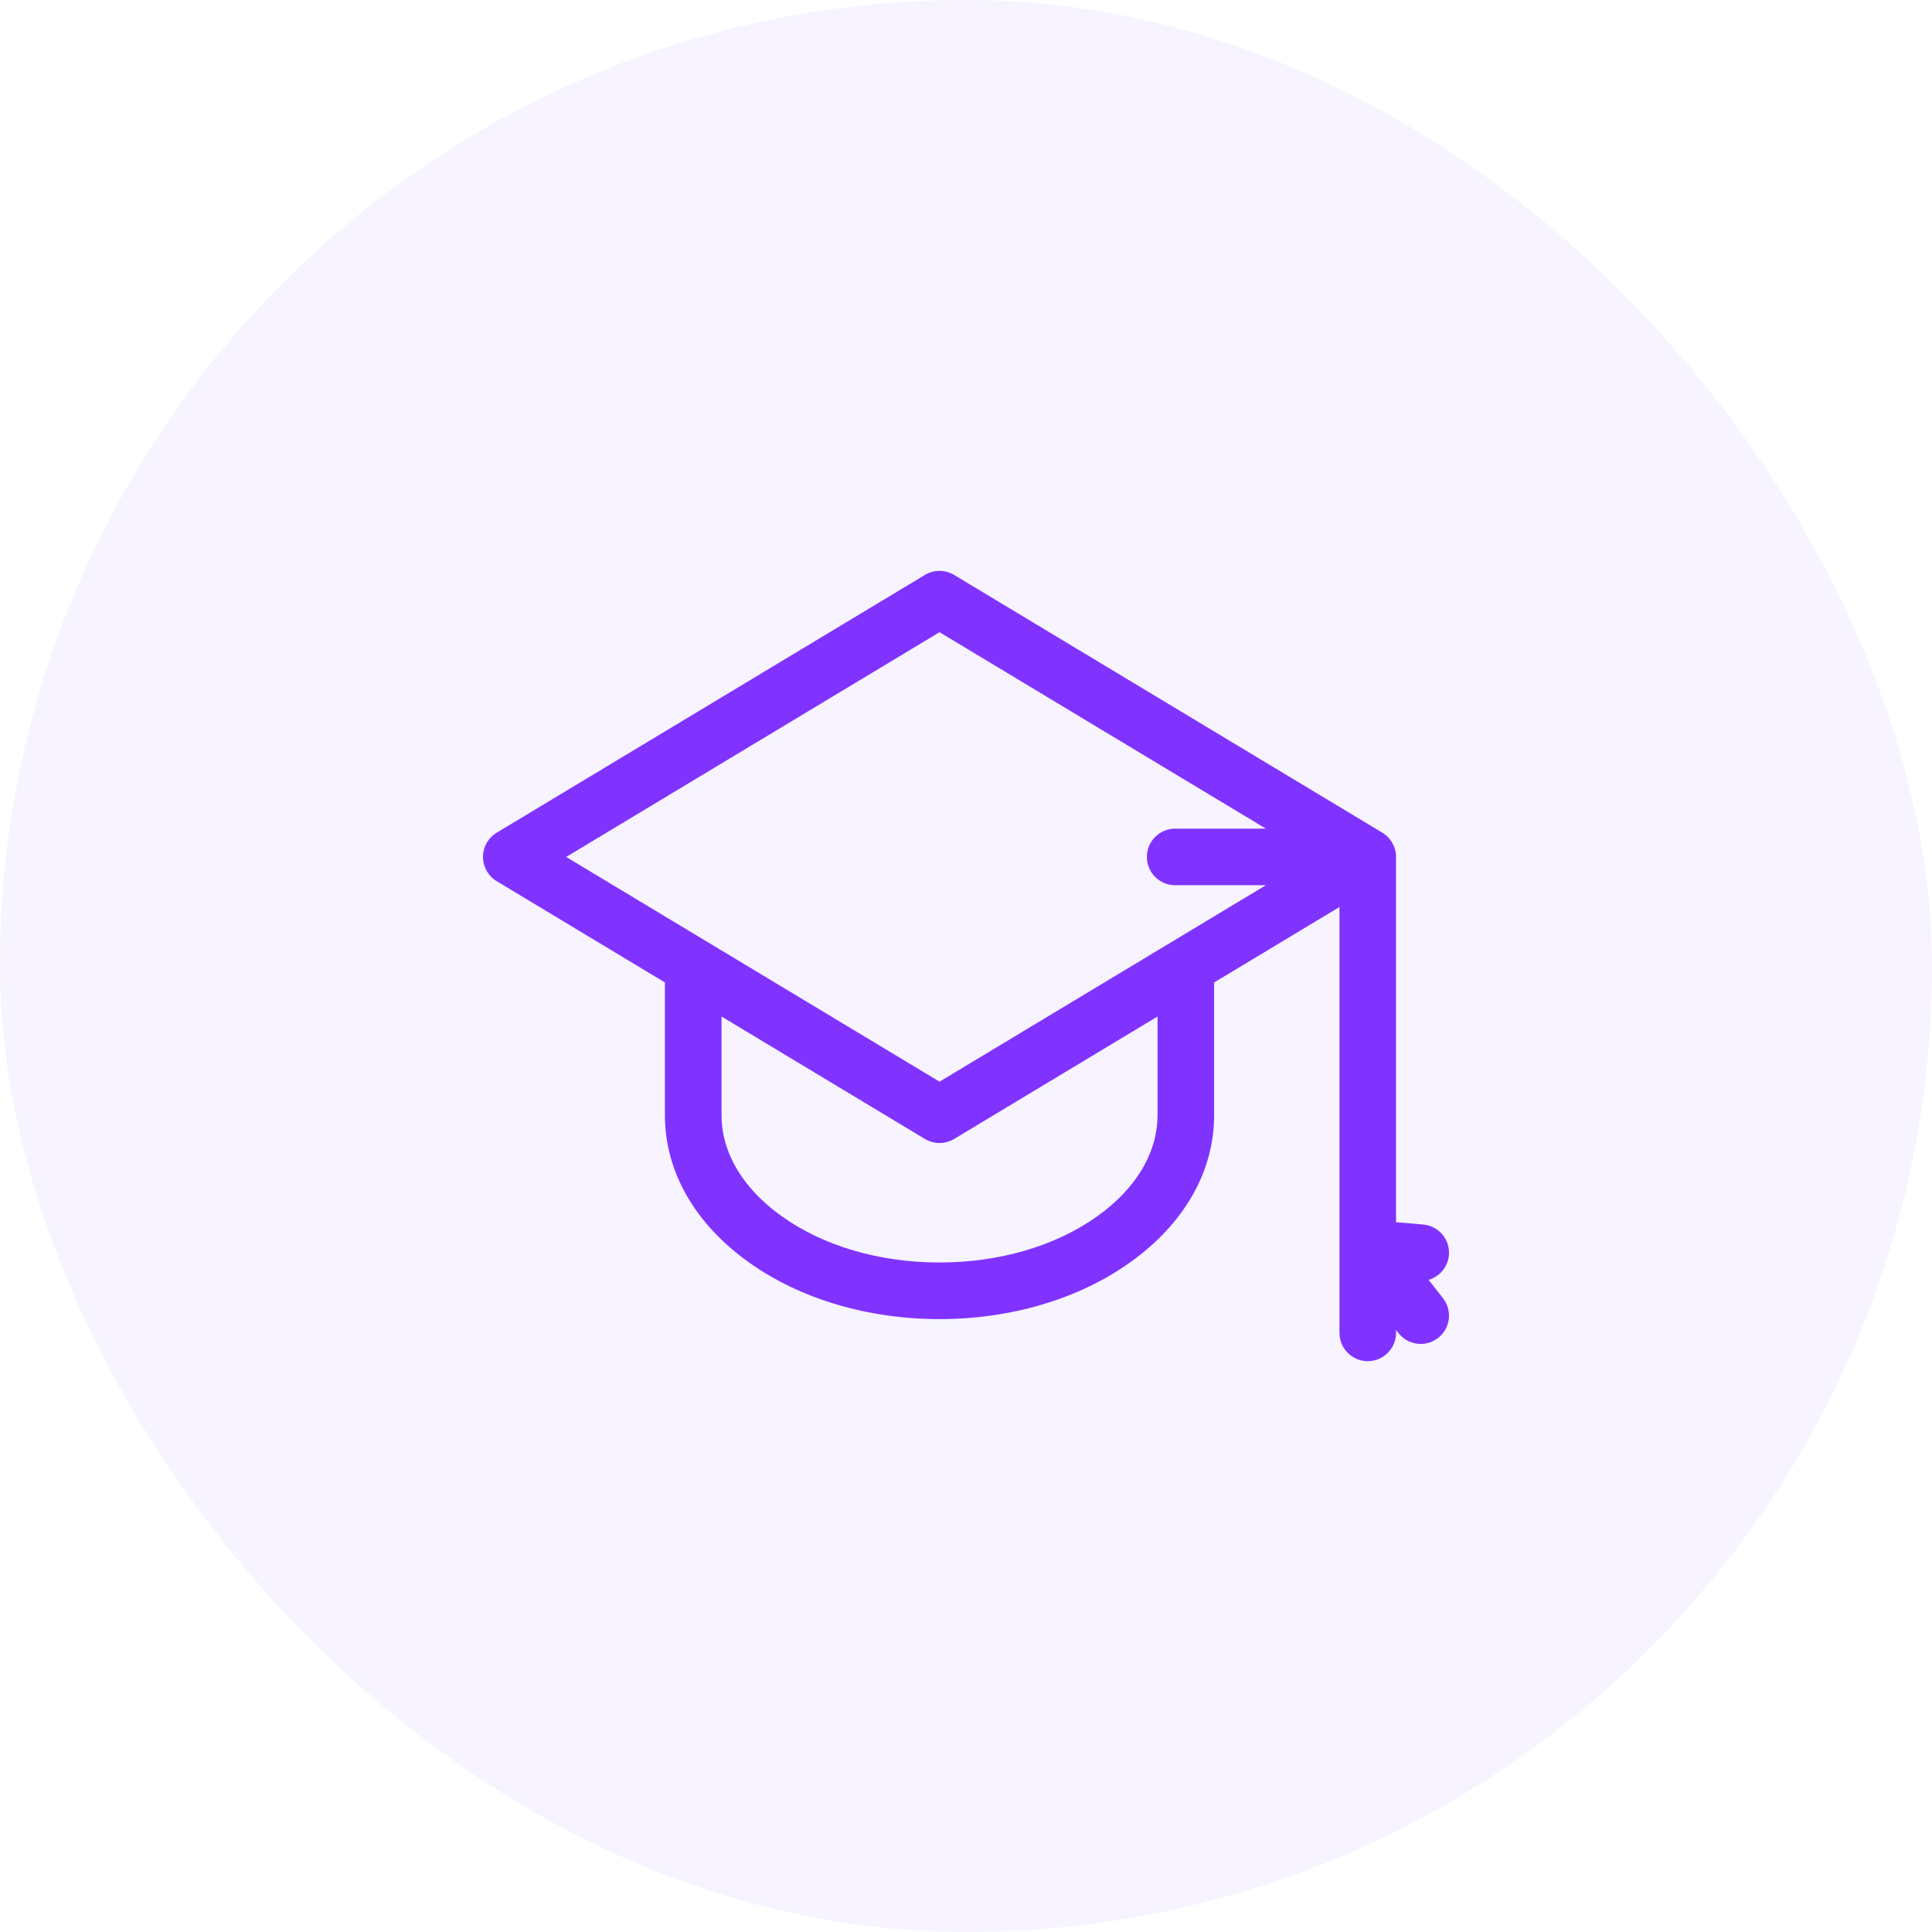
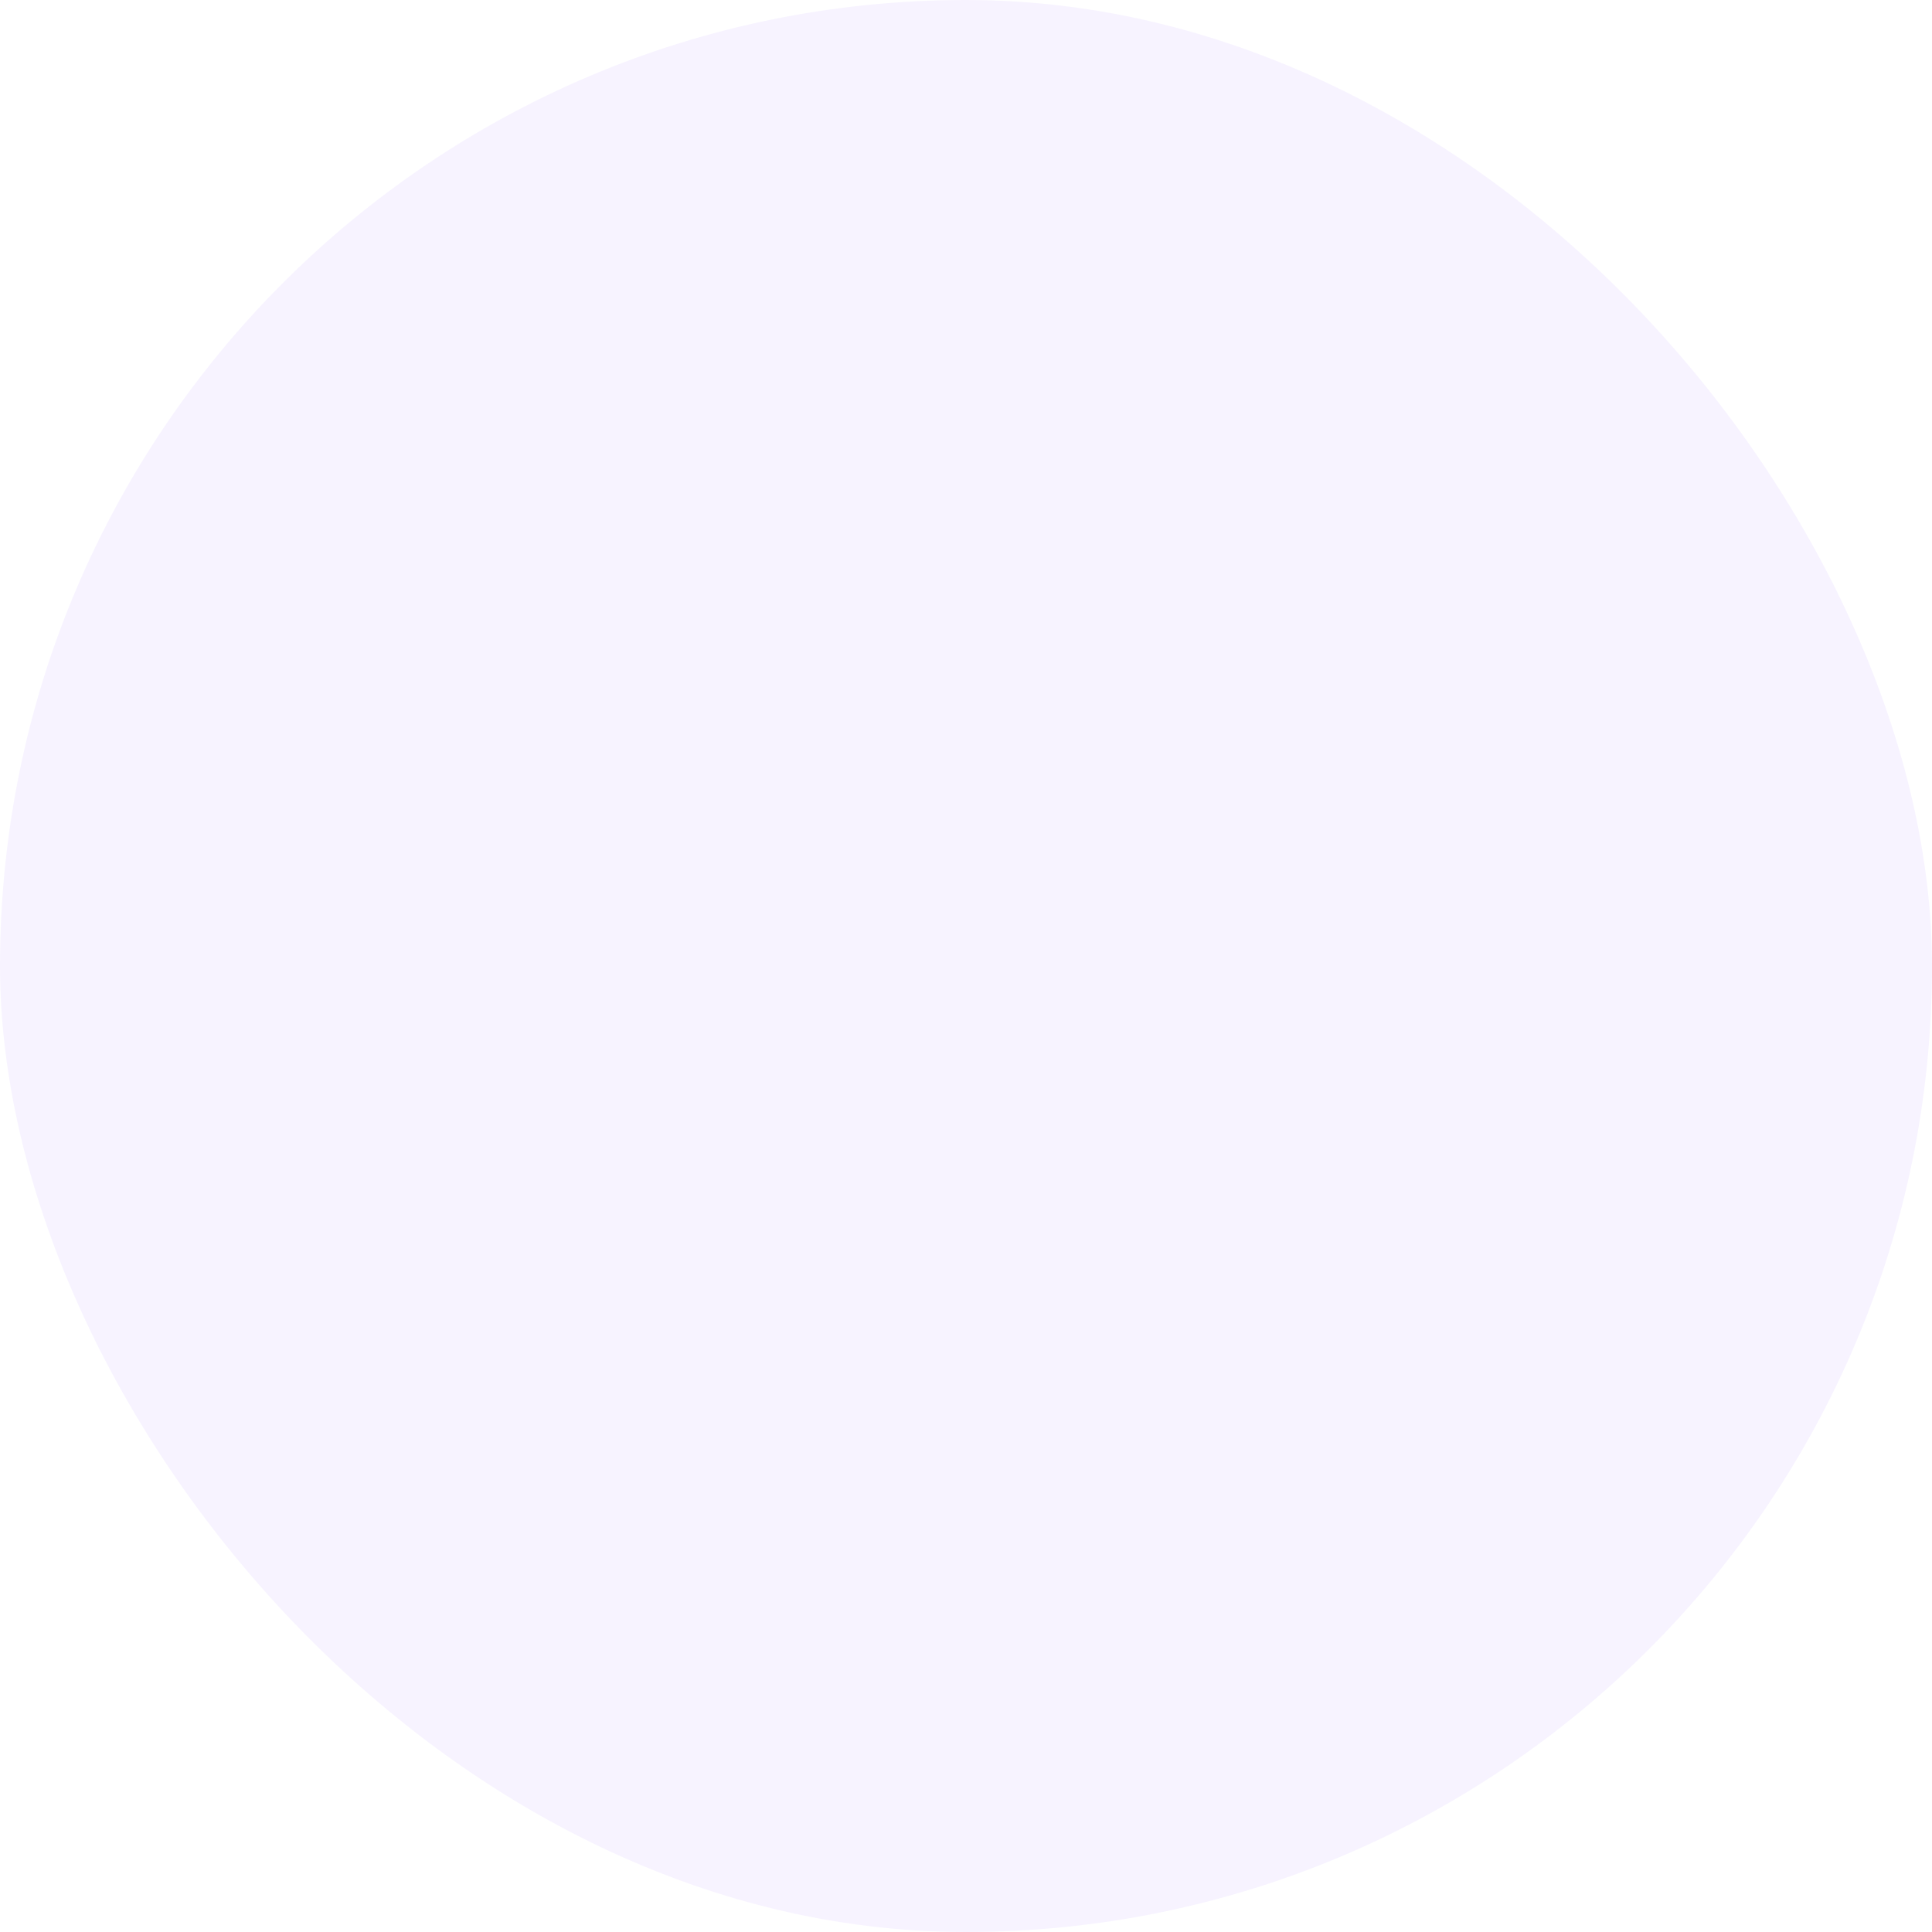
<svg xmlns="http://www.w3.org/2000/svg" width="76" height="76" viewBox="0 0 76 76" fill="none">
  <rect width="76" height="76" rx="38" fill="#8033FF" fill-opacity="0.06" />
  <g clip-path="url(#clip0_41_168)">
-     <path d="M56.198 50.347C56.627 50.222 56.956 49.844 56.996 49.372C57.048 48.759 56.594 48.221 55.981 48.169L54.917 48.078V33.71C54.919 33.325 54.708 32.952 54.378 32.756L37.533 22.616C37.179 22.403 36.738 22.403 36.384 22.616L19.539 32.756C19.204 32.957 19 33.319 19 33.71C19 34.1 19.204 34.462 19.539 34.663L26.156 38.647V43.867C26.156 46.083 27.33 48.139 29.461 49.659C31.478 51.098 34.141 51.89 36.959 51.89C39.776 51.89 42.439 51.098 44.456 49.659C46.587 48.139 47.761 46.083 47.761 43.867V38.647L52.691 35.679V52.431C52.691 53.046 53.189 53.545 53.804 53.545C54.419 53.545 54.917 53.046 54.917 52.431V52.321L55.011 52.441C55.23 52.721 55.557 52.867 55.887 52.867C56.128 52.867 56.37 52.789 56.574 52.629C57.058 52.249 57.142 51.55 56.762 51.066L56.198 50.347ZM36.959 24.869L49.796 32.596H46.229C45.614 32.596 45.115 33.095 45.115 33.71C45.115 34.324 45.614 34.823 46.229 34.823H49.796L36.959 42.55L22.272 33.71L36.959 24.869ZM45.534 43.867C45.534 45.343 44.692 46.756 43.163 47.846C41.52 49.018 39.317 49.663 36.959 49.663C34.6 49.663 32.397 49.018 30.754 47.846C29.225 46.756 28.383 45.343 28.383 43.867V39.987L36.385 44.804C36.738 45.016 37.18 45.016 37.533 44.804L45.535 39.987V43.867H45.534Z" fill="#8033FF" />
+     <path d="M56.198 50.347C56.627 50.222 56.956 49.844 56.996 49.372C57.048 48.759 56.594 48.221 55.981 48.169L54.917 48.078V33.71C54.919 33.325 54.708 32.952 54.378 32.756L37.533 22.616C37.179 22.403 36.738 22.403 36.384 22.616L19.539 32.756C19.204 32.957 19 33.319 19 33.71C19 34.1 19.204 34.462 19.539 34.663L26.156 38.647V43.867C26.156 46.083 27.33 48.139 29.461 49.659C31.478 51.098 34.141 51.89 36.959 51.89C39.776 51.89 42.439 51.098 44.456 49.659C46.587 48.139 47.761 46.083 47.761 43.867V38.647L52.691 35.679V52.431C52.691 53.046 53.189 53.545 53.804 53.545C54.419 53.545 54.917 53.046 54.917 52.431V52.321L55.011 52.441C55.23 52.721 55.557 52.867 55.887 52.867C56.128 52.867 56.37 52.789 56.574 52.629C57.058 52.249 57.142 51.55 56.762 51.066L56.198 50.347ZM36.959 24.869L49.796 32.596H46.229C45.614 32.596 45.115 33.095 45.115 33.71C45.115 34.324 45.614 34.823 46.229 34.823H49.796L36.959 42.55L22.272 33.71L36.959 24.869ZM45.534 43.867C45.534 45.343 44.692 46.756 43.163 47.846C41.52 49.018 39.317 49.663 36.959 49.663C34.6 49.663 32.397 49.018 30.754 47.846C29.225 46.756 28.383 45.343 28.383 43.867V39.987L36.385 44.804C36.738 45.016 37.18 45.016 37.533 44.804L45.535 39.987H45.534Z" fill="#8033FF" />
  </g>
  <defs>
    <clipPath id="clip0_41_168">
-       <rect width="38" height="38" fill="white" transform="translate(19 19)" />
-     </clipPath>
+       </clipPath>
  </defs>
</svg>